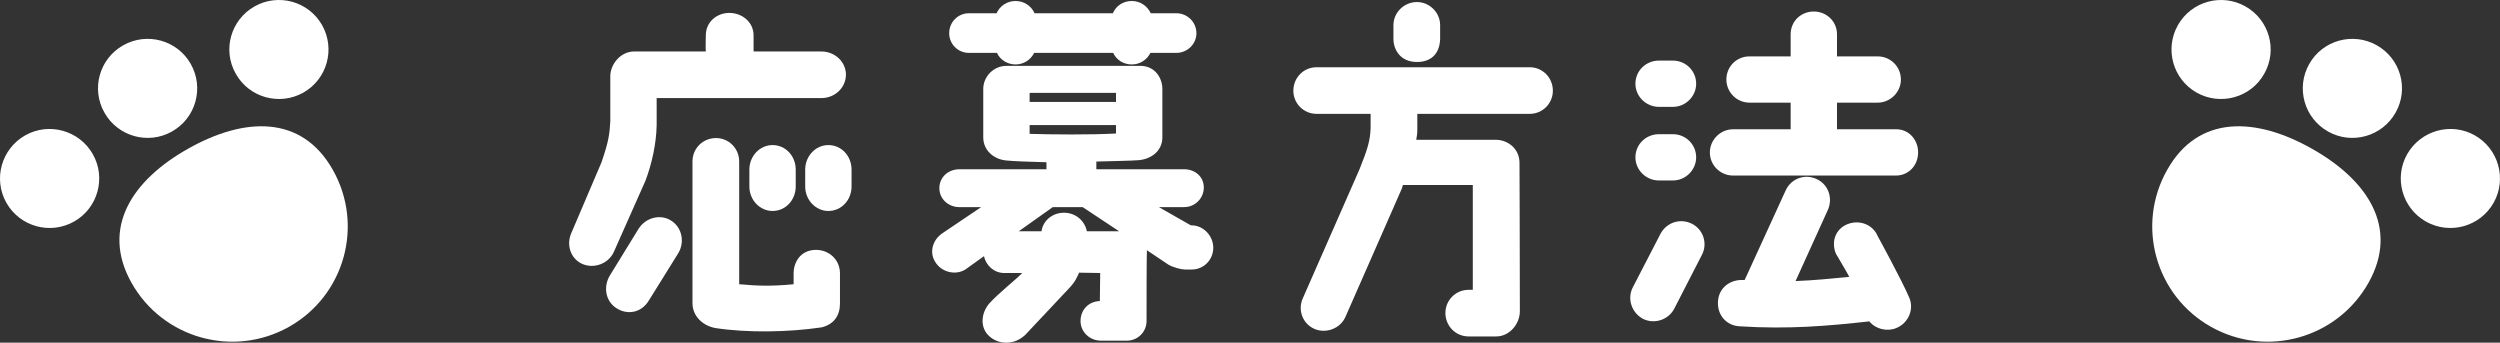
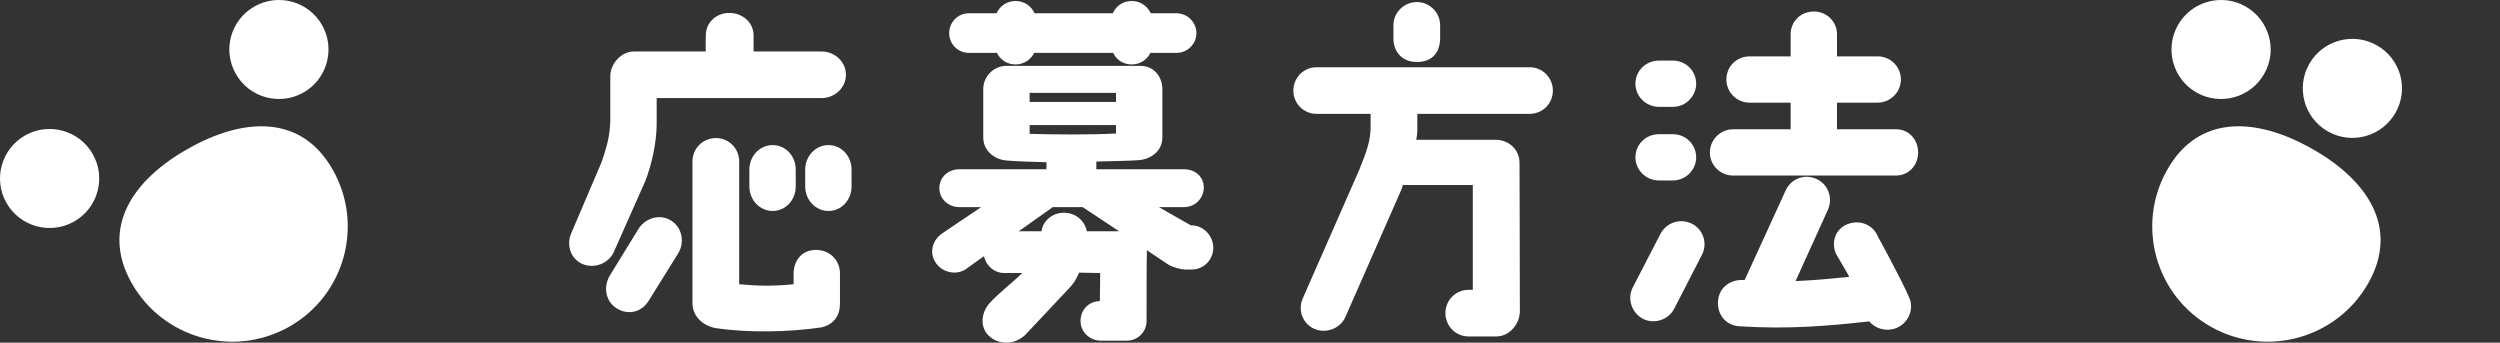
<svg xmlns="http://www.w3.org/2000/svg" id="_レイヤー_1" width="321" height="44" viewBox="0 0 321 44">
  <rect x="0" y="0" width="321" height="44" fill="#333333" stroke="none" />
  <defs>
    <style>.cls-1{fill:#fff;}</style>
  </defs>
  <g>
    <path class="cls-1" d="M73.358,29.923l3.878-9.091c.947-2.746,1.037-3.691,1.127-5.267v-5.806c0-1.44,1.263-3.15,3.066-3.15h9.198c-.045-.135,0-2.071,0-2.071,0-1.71,1.398-2.88,3.021-2.88s3.111,1.17,3.111,2.88v2.071h8.702c1.758,0,3.156,1.35,3.156,2.97,0,1.665-1.398,3.015-3.156,3.015h-21.147v3.511c-.045,2.25-.586,4.861-1.443,7.112l-4.058,9.137c-.676,1.485-2.525,2.205-4.058,1.53-1.488-.675-2.074-2.43-1.398-3.961Zm5.005,5.357l3.652-5.942c.947-1.44,2.841-1.89,4.194-.989,1.397,.9,1.758,2.835,.811,4.275l-3.697,5.941c-.992,1.665-2.841,1.891-4.194,.99-1.398-.901-1.713-2.791-.767-4.275Zm16.548-14.538v15.753c2.48,.225,4.148,.27,6.989,0v-1.396c0-1.395,.857-3.015,2.886-3.015,1.669,0,3.066,1.26,3.066,3.015v3.871c0,1.486-.722,2.656-2.345,3.06-4.238,.63-9.514,.721-13.662,.09-1.669-.314-2.931-1.575-2.931-3.195V20.741c0-1.71,1.353-3.015,3.021-3.015,1.623,0,2.976,1.305,2.976,3.015Zm4.284,6.346c-1.623,0-2.976-1.395-2.976-3.15v-2.161c0-1.755,1.353-3.15,2.976-3.15,1.668,0,2.976,1.395,2.976,3.15v2.161c0,1.755-1.308,3.15-2.976,3.15Zm7.169,0c-1.623,0-2.976-1.395-2.976-3.15v-2.161c0-1.755,1.353-3.15,2.976-3.15,1.669,0,2.976,1.395,2.976,3.15v2.161c0,1.755-1.308,3.15-2.976,3.15Z" />
    <path class="cls-1" d="M155.785,31.814c0,1.53-1.217,2.79-2.75,2.79h-.902c-.451,0-1.533-.27-2.12-.63l-2.75-1.845c-.045,1.215-.045,6.166-.045,9.092,0,1.395-1.127,2.52-2.525,2.52h-3.337c-1.443,0-2.615-1.125-2.615-2.52s.992-2.52,2.48-2.566l.045-3.6-2.705-.045c-.316,.63-.406,1.08-1.398,2.116l-5.501,5.851c-1.398,1.35-3.382,1.305-4.599,.225-1.262-1.08-1.127-2.97-.045-4.23,1.262-1.395,3.066-2.746,4.238-3.916h-2.3c-1.307,0-2.345-.944-2.615-2.161l-2.39,1.71c-1.307,.811-3.111,.315-3.878-.989-.812-1.306-.271-2.925,1.037-3.736l4.87-3.285h-2.796c-1.397,0-2.57-1.035-2.57-2.431,0-1.44,1.172-2.43,2.57-2.43h11.182v-.9c-1.893-.046-4.329-.136-5.14-.226-1.623-.135-2.976-1.305-2.976-2.97v-6.211c0-1.62,1.353-2.97,2.976-2.97h17.315c1.849,.09,2.706,1.621,2.706,2.97v6.211c0,1.665-1.308,2.746-2.976,2.925-.947,.09-4.193,.135-5.501,.18v.99h11.273c1.398,0,2.525,.945,2.525,2.34s-1.127,2.521-2.525,2.521h-3.246l4.103,2.34h.09c1.533,0,2.795,1.35,2.795,2.88Zm-4.734-30.111c1.398,0,2.57,1.125,2.57,2.566,0,1.395-1.172,2.52-2.57,2.52h-3.337c-.451,.901-1.352,1.486-2.39,1.486-1.082,0-1.984-.585-2.39-1.486h-10.145c-.451,.901-1.353,1.486-2.39,1.486s-1.984-.585-2.39-1.486h-3.607c-1.398,0-2.525-1.125-2.525-2.52,0-1.441,1.127-2.566,2.525-2.566h3.562c.406-.944,1.353-1.575,2.435-1.575s2.029,.63,2.435,1.575h10.055c.406-.944,1.307-1.575,2.435-1.575,1.082,0,1.984,.63,2.435,1.575h3.291Zm-7.35,27.995l-4.69-3.105h-3.833l-4.374,3.105h2.931c.135-1.215,1.262-2.385,2.886-2.385,1.443,0,2.66,.989,2.931,2.385h4.149Zm-11.498-16.608h11.092v-1.17h-11.092v1.17Zm11.092,4.051v-1.08h-11.092v1.125c2.75,.09,7.891,.135,11.092-.045Z" />
    <path class="cls-1" d="M166.067,11.65c0-1.665,1.307-3.016,2.976-3.016h27.37c1.668,0,2.976,1.351,2.976,3.016,0,1.619-1.307,2.97-2.976,2.97h-14.429v2.206c0,.359-.09,.765-.136,1.125h10.236c1.443,0,3.021,1.079,3.021,2.97,0,.045,.045,11.386,.045,19.038,0,1.665-1.353,3.24-3.021,3.24h-3.562c-1.669,0-2.976-1.35-2.976-3.015,0-1.62,1.308-2.97,2.976-2.97h.541v-13.457h-8.973c0,.045-.135,.404-.135,.449l-7.26,16.518c-.676,1.486-2.525,2.161-4.013,1.486-1.488-.676-2.119-2.431-1.443-3.916l7.26-16.518c1.037-2.565,1.398-3.735,1.443-5.356v-1.8h-6.944c-1.668,0-2.976-1.351-2.976-2.97Zm12.85-6.662v-1.755c0-1.62,1.353-2.97,3.021-2.97,1.623,0,2.976,1.35,2.976,2.97v1.8c-.09,2.071-1.353,2.925-2.976,2.925-2.165,0-3.021-1.62-3.021-2.97Z" />
    <path class="cls-1" d="M209.626,36.944l3.562-6.885c.766-1.486,2.525-2.071,4.013-1.351,1.488,.72,2.074,2.521,1.352,3.961l-3.562,6.931c-.721,1.441-2.525,2.071-4.013,1.35-1.443-.765-2.074-2.52-1.353-4.006Zm8.162-26.194c0,1.62-1.353,2.97-2.976,2.97h-1.803c-1.668,0-3.021-1.35-3.021-2.97,0-1.665,1.352-2.97,3.021-2.97h1.803c1.623,0,2.976,1.305,2.976,2.97Zm0,9.451c0,1.62-1.353,2.971-2.976,2.971h-1.803c-1.668,0-3.021-1.351-3.021-2.971,0-1.664,1.352-2.97,3.021-2.97h1.803c1.623,0,2.976,1.306,2.976,2.97Zm23.312-12.962c1.623,0,2.976,1.305,2.976,2.97,0,1.62-1.353,2.97-2.976,2.97h-5.231v3.421h7.621c1.623,0,2.795,1.351,2.795,2.97,0,1.665-1.217,2.97-2.84,2.97h-20.922c-1.623,0-2.976-1.305-2.976-2.97,0-1.619,1.353-2.97,2.976-2.97h7.395v-3.421h-5.275c-1.669,0-2.976-1.35-2.976-2.97,0-1.665,1.308-2.97,2.976-2.97h5.275v-2.836c0-1.665,1.307-2.925,2.976-2.925,1.624,0,2.976,1.26,2.976,2.925v2.836h5.231Zm-6.403,19.713l-4.148,9.137c2.345-.09,4.644-.316,6.899-.54-.09-.225-1.713-2.97-1.713-2.97-.631-1.486-.09-3.151,1.443-3.781,1.533-.63,3.291,0,3.923,1.531,0,0,3.156,5.761,4.058,7.921,.631,1.485-.136,3.24-1.668,3.87-1.217,.495-2.66,.136-3.472-.855-5.321,.585-10.326,1.035-16.683,.63-1.623-.09-2.841-1.395-2.751-3.15,.09-1.846,1.623-2.88,3.247-2.791h.18l5.276-11.522c.676-1.486,2.435-2.161,3.968-1.441,1.488,.675,2.12,2.43,1.443,3.961Z" />
  </g>
  <g>
    <path class="cls-1" d="M16.898,36.335c-4.009-7.116,.136-13.249,7.282-17.258,7.135-4.022,14.531-4.395,18.55,2.726,4.036,7.12,1.509,16.156-5.626,20.163-7.135,4.012-16.182,1.492-20.206-5.632Z" />
    <path class="cls-1" d="M11.92,19.8c1.732,3.061,.632,6.934-2.418,8.652-3.072,1.725-6.95,.643-8.682-2.414-1.726-3.061-.637-6.933,2.424-8.663,3.055-1.719,6.939-.63,8.676,2.425Z" />
    <path class="cls-1" d="M41.363,3.237c1.716,3.058,.643,6.935-2.424,8.661-3.061,1.712-6.95,.636-8.665-2.426-1.743-3.054-.642-6.931,2.413-8.651,3.061-1.725,6.944-.648,8.676,2.415Z" />
-     <path class="cls-1" d="M24.501,8.224c1.727,3.067,.643,6.939-2.424,8.663-3.055,1.726-6.939,.637-8.665-2.419-1.738-3.054-.654-6.931,2.413-8.655,3.066-1.729,6.95-.649,8.676,2.411Z" />
  </g>
  <g>
    <path class="cls-1" d="M304.102,36.335c4.009-7.116-.136-13.249-7.282-17.258-7.135-4.022-14.531-4.395-18.55,2.726-4.036,7.12-1.509,16.156,5.626,20.163,7.135,4.012,16.182,1.492,20.206-5.632Z" />
-     <path class="cls-1" d="M309.08,19.8c-1.732,3.061-.632,6.934,2.418,8.652,3.072,1.725,6.95,.643,8.682-2.414,1.726-3.061,.637-6.933-2.424-8.663-3.056-1.719-6.939-.63-8.676,2.425Z" />
+     <path class="cls-1" d="M309.08,19.8Z" />
    <path class="cls-1" d="M279.637,3.237c-1.716,3.058-.643,6.935,2.424,8.661,3.061,1.712,6.95,.636,8.665-2.426,1.743-3.054,.643-6.931-2.413-8.651-3.061-1.725-6.944-.648-8.676,2.415Z" />
    <path class="cls-1" d="M296.499,8.224c-1.727,3.067-.643,6.939,2.424,8.663,3.055,1.726,6.939,.637,8.665-2.419,1.738-3.054,.654-6.931-2.413-8.655-3.066-1.729-6.95-.649-8.676,2.411Z" />
  </g>
</svg>